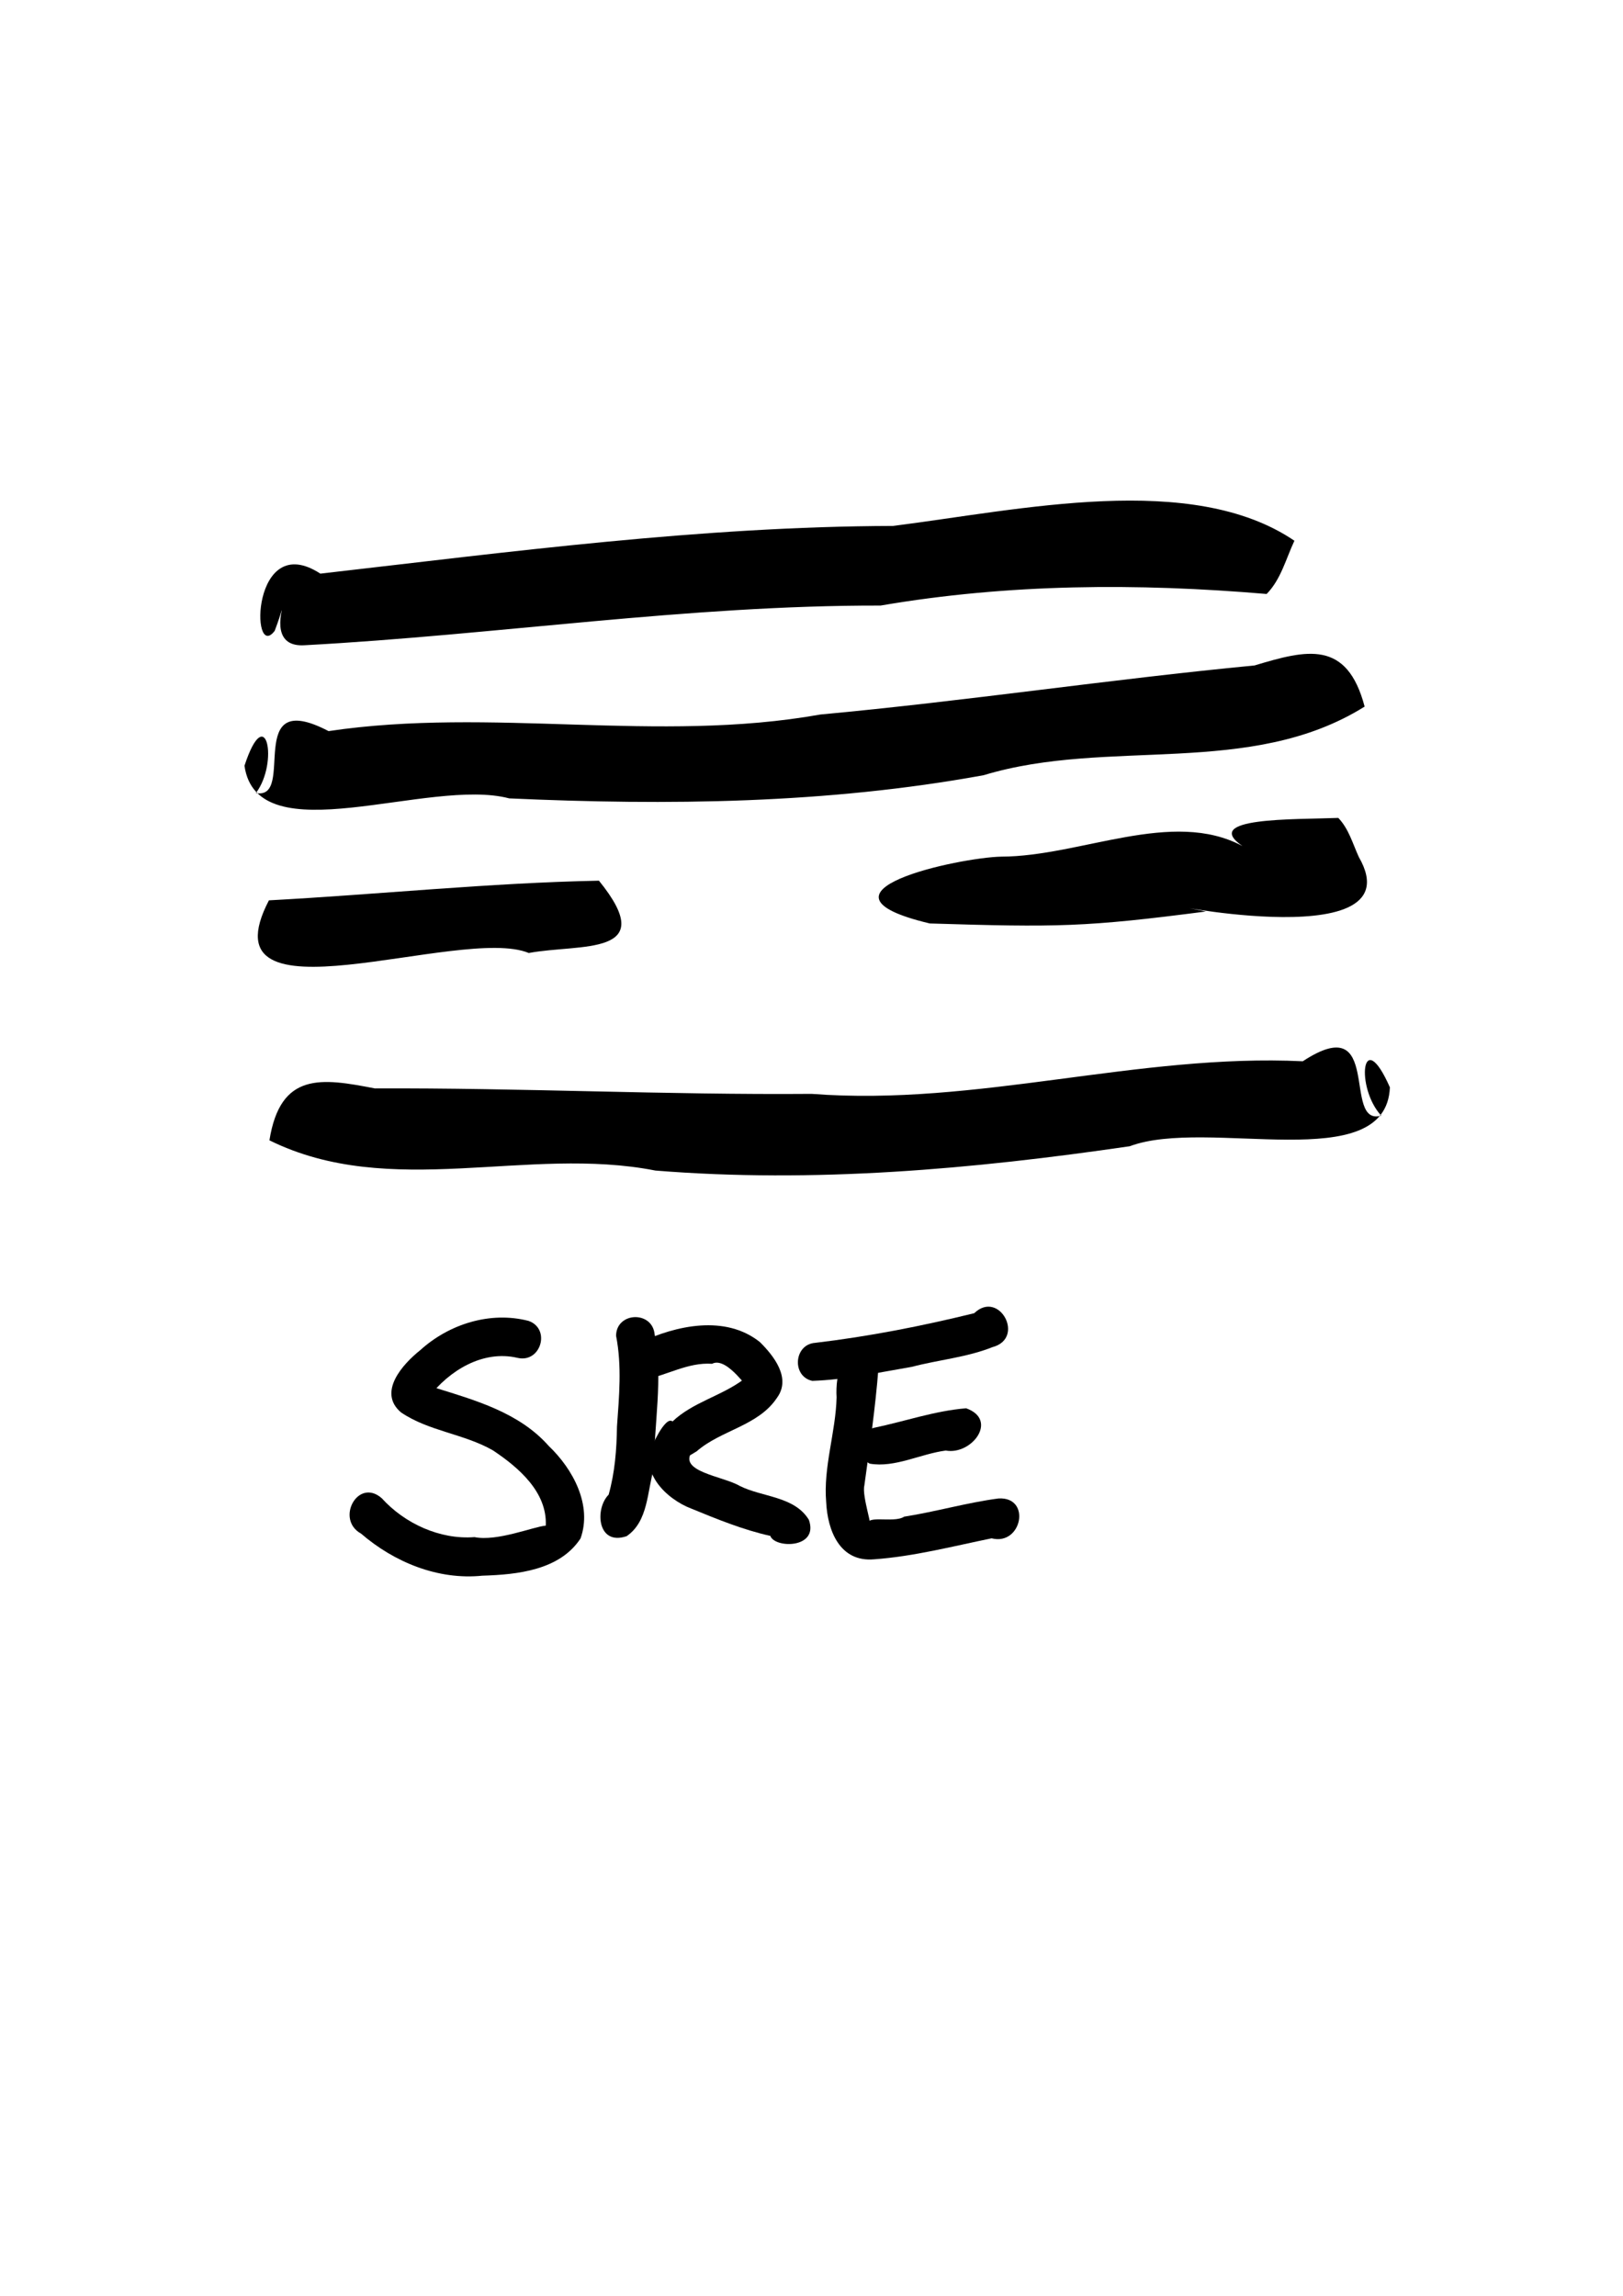
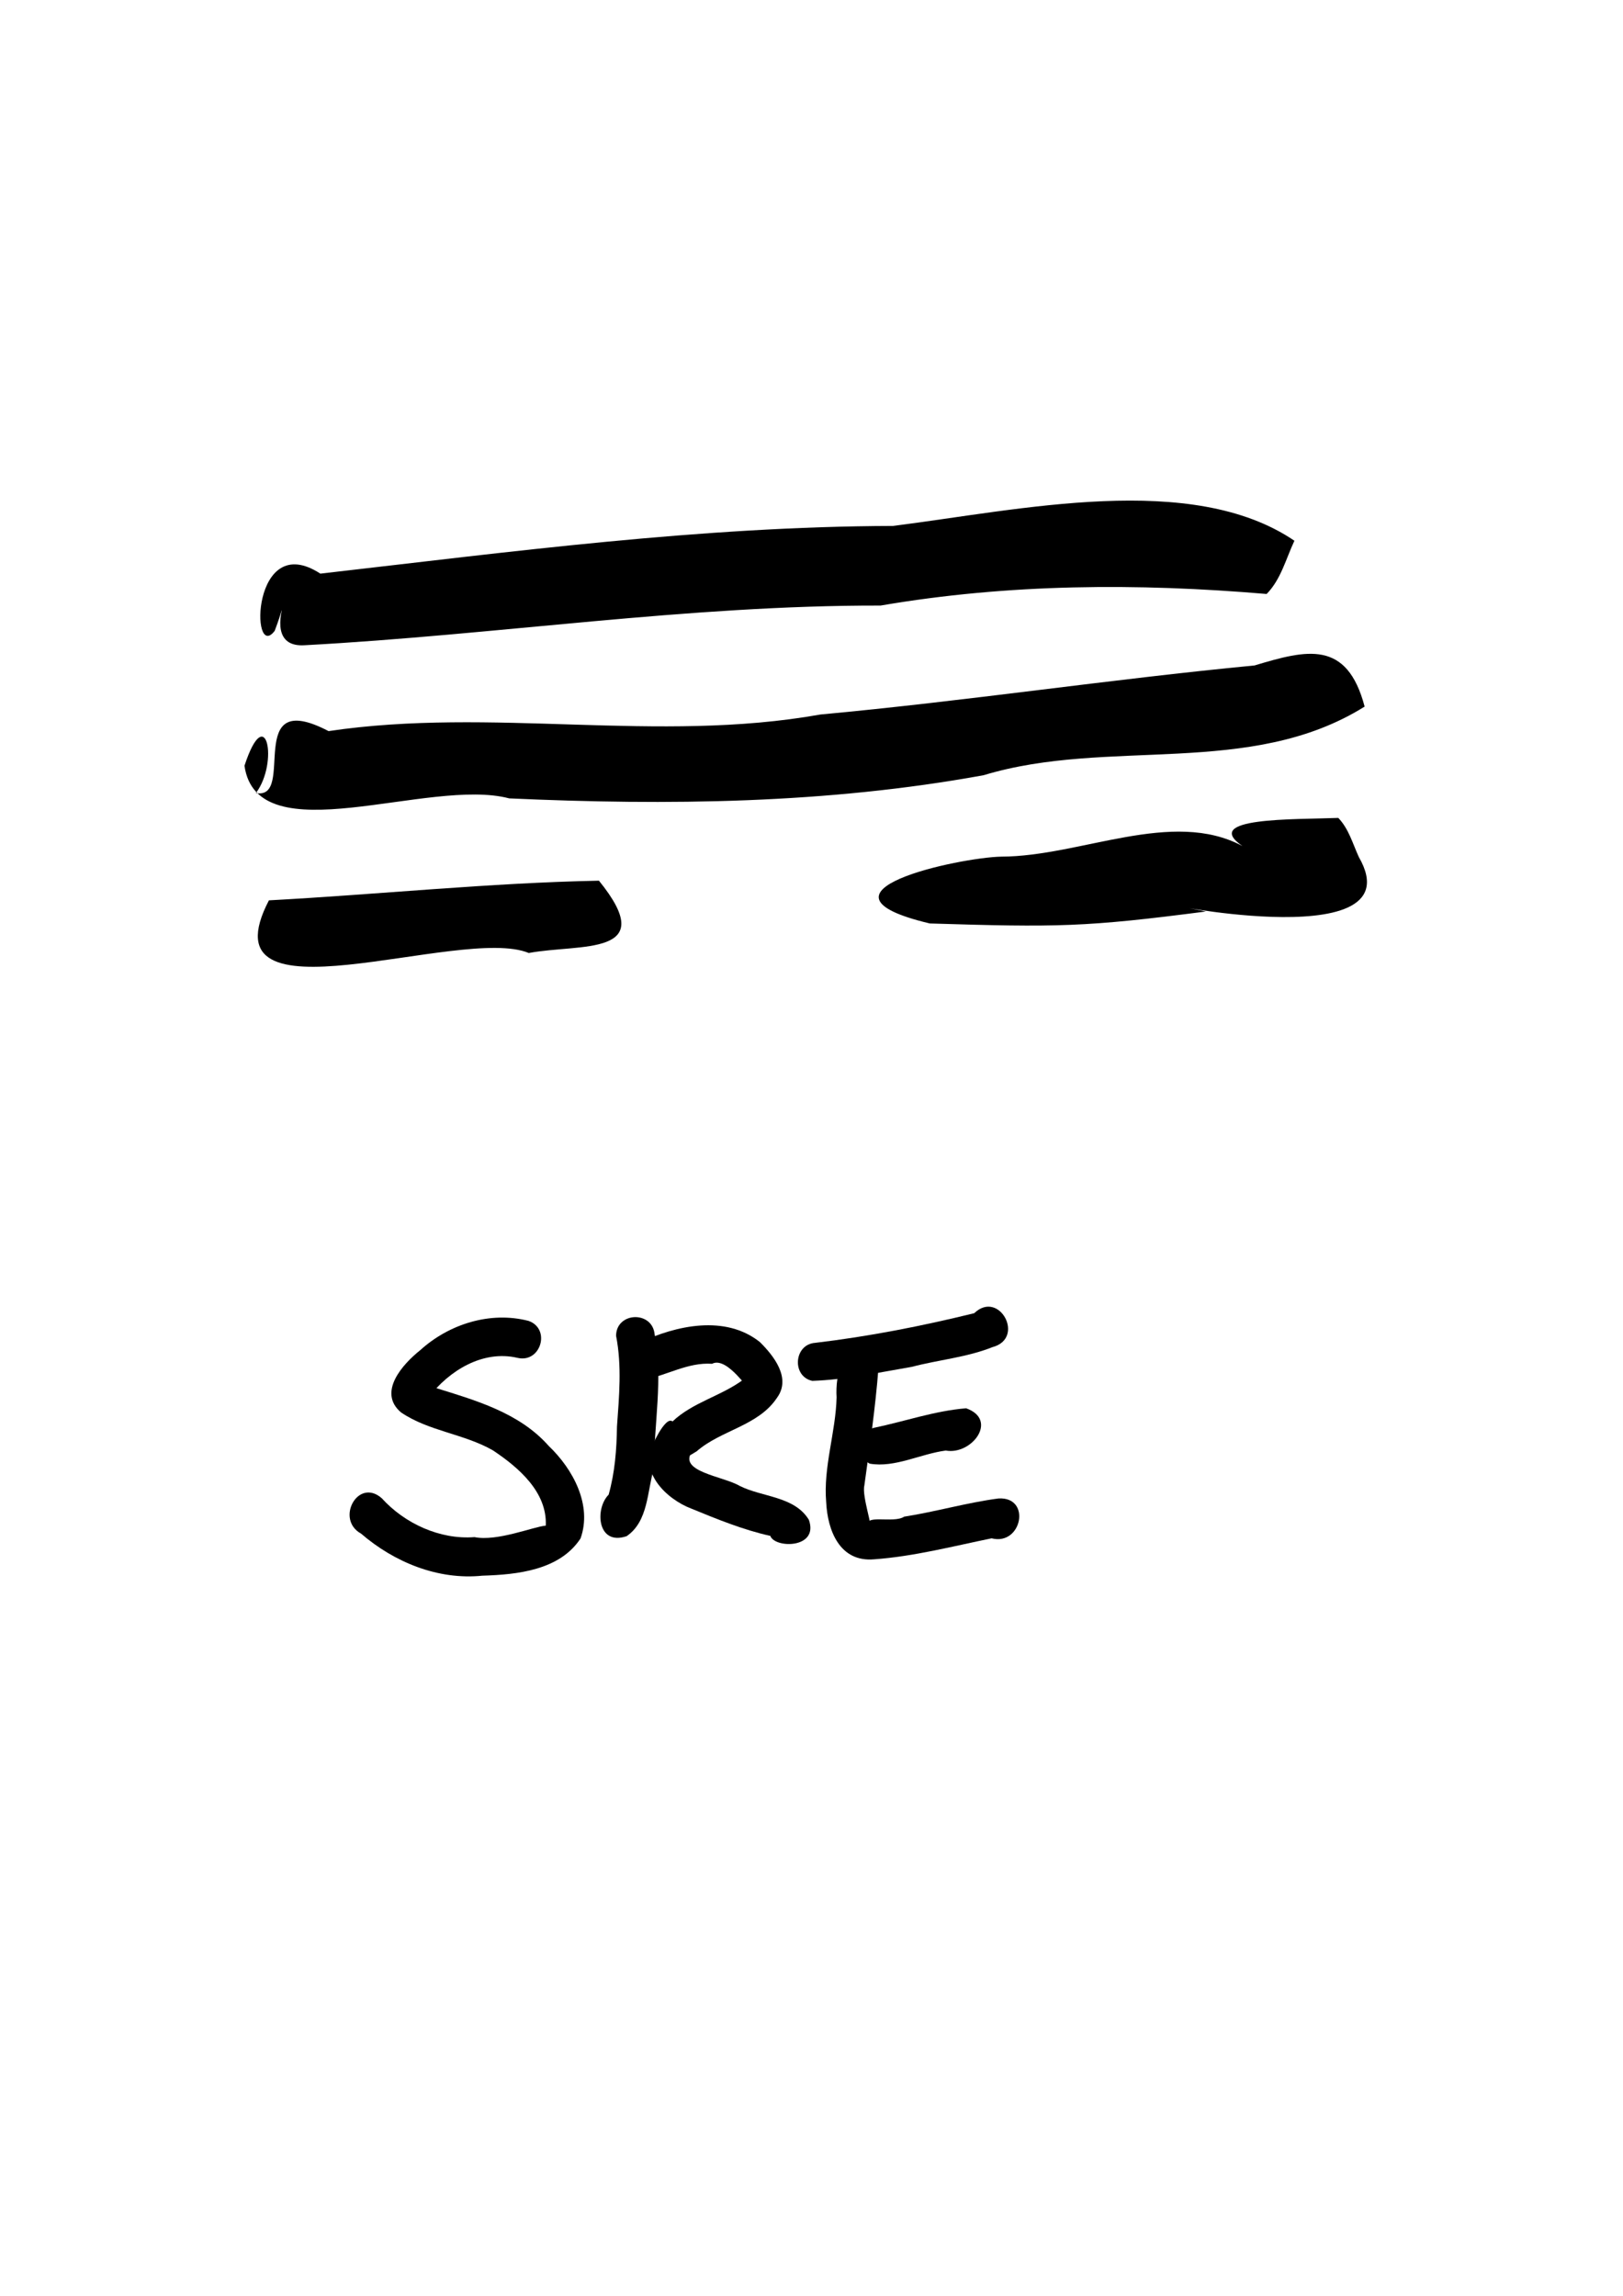
<svg xmlns="http://www.w3.org/2000/svg" width="210mm" height="297mm" version="1.1" viewBox="0 0 210 297">
  <g>
    <path d="m176.57 91.409c-14.82 9.268-33.152 3.98-49.302 8.878-20.29 3.698-40.859 3.923-61.38 2.997-10.398-2.759-32.605 7.346-34.255-4.222 2.799-8.548 4.462-0.415 1.482 3.528 5.264 0.974-1.716-13.809 9.398-8.01 21.142-3.148 42.52 1.621 63.639-2.147 18.776-1.732 37.417-4.549 56.174-6.346 6.749-2.033 11.949-3.362 14.244 5.321z" />
    <path d="m163.89 76.841c-16.725-1.421-33.402-1.337-49.955 1.498-24.946-0.049-49.65 3.792-74.49 5.131-8.002 0.556 2.363-15.379-3.615-3.215-4.007 2.803 3.67-9.129-0.286 1.352-3.145 4.17-3.002-13.2 5.907-7.398 24.621-2.822 49.252-6.101 74.101-6.171 16.546-2.091 38.654-7.084 51.933 1.915-1.091 2.314-1.744 5.009-3.595 6.887z" />
    <path d="m173.16 105.81c-5.777 0.225-17.836-0.099-12.398 3.641-9.092-4.876-20.923 1.339-31.191 1.369-5.38 0.095-26.413 4.577-9.267 8.644 16.51 0.509 20.163 0.478 35.723-1.547-11.542-2.389 27.66 6.585 19.79-7.051-0.789-1.725-1.303-3.648-2.656-5.057z" />
    <path d="m77.497 113.93c-14.216 0.283-28.454 1.777-42.702 2.544-8.732 16.793 24.841 3.146 33.625 6.813 6.6-1.244 17.107 0.543 9.077-9.357z" />
-     <path d="m34.863 147.52c15.671 7.742 33.384 0.65 49.942 3.911 20.558 1.654 41.046-0.176 61.372-3.146 10.071-3.783 33.175 4.055 33.662-7.62-3.638-8.226-4.481 0.033-1.123 3.659-5.141 1.494 0.329-13.911-10.15-7.031-21.351-1.022-42.146 5.859-63.536 4.217-18.855 0.152-37.685-0.791-56.527-0.706-6.918-1.349-12.225-2.152-13.641 6.717z" />
    <path d="m66.958 175.66c-4.5-1.048-8.858 1.657-11.481 5.097 0.05-1.672-1.395-2.629 0.773-1.244 5.295 1.646 10.959 3.239 14.766 7.561 3.116 2.972 5.643 7.629 4.101 11.947-2.702 4.117-8.174 4.681-12.706 4.819-5.734 0.588-11.401-1.741-15.696-5.445-3.341-1.831-0.409-7.285 2.68-4.576 2.962 3.268 7.525 5.383 12.003 5.032 2.924 0.598 7.684-1.373 9.22-1.485 0.198-4.354-3.526-7.528-6.83-9.733-3.75-2.156-8.325-2.477-11.912-4.924-3.051-2.608 0.23-6.236 2.492-8.038 3.737-3.39 9.066-5.072 14.019-3.793 2.913 1.019 1.595 5.49-1.428 4.782z" />
    <path d="m84.701 172.61c1.121 5.748-0.082 11.584-0.095 17.369-0.886 2.95-0.706 6.823-3.525 8.749-3.801 1.3-4.149-3.542-2.328-5.371 0.81-2.883 1.034-5.833 1.079-8.822 0.28-3.903 0.642-7.854-0.116-11.726 0.017-3.086 4.676-3.29 4.987-0.2z" />
    <path d="m82.712 173.71c4.744-2.252 11.136-3.663 15.611-0.091 1.811 1.792 4.067 4.659 2.221 7.194-2.422 3.666-7.245 4.175-10.403 6.939-2.252 1.436-1.667 0.498-0.553-0.022-1.994 2.651 4.029 3.248 6.097 4.484 2.939 1.487 7.086 1.321 8.969 4.387 1.347 3.751-4.403 3.729-4.982 2.091-3.512-0.782-6.874-2.156-10.194-3.518-3.295-1.242-7.022-4.885-4.796-8.605-0.685 1.27 1.354-3.523 2.338-2.683 2.632-2.5 6.343-3.293 9.203-5.447 1.095 2.37-2.01-3.108-4.091-2.011-3.137-0.22-5.91 1.535-8.835 2.069-2.431-0.335-2.899-3.868-0.586-4.787z" />
    <path d="m113.66 177.03c-0.395 5.086-1.131 10.125-1.826 15.173-0.326 1.354 1.202 5.655 0.689 5.353-1.108-1.808 3.096-0.414 4.465-1.351 4.096-0.64 8.099-1.811 12.206-2.355 4.295-0.251 3.029 6.159-0.89 5.157-5.038 1.031-10.064 2.344-15.2 2.715-4.44 0.394-6.025-3.708-6.204-7.391-0.389-4.557 1.231-9.011 1.348-13.563-0.197-2.74 0.811-8.307 4.629-5.729 0.545 0.504 0.791 1.263 0.783 1.992z" />
    <path d="m105.46 173.72c6.94-0.821 13.818-2.171 20.591-3.835 3.24-3.108 6.671 3.261 2.359 4.39-3.321 1.329-6.974 1.637-10.431 2.549-4.264 0.726-8.562 1.664-12.878 1.815-2.667-0.578-2.397-4.704 0.358-4.919z" />
    <path d="m113.09 184.71c3.966-0.828 7.887-2.205 11.919-2.526 4.21 1.494 0.721 6.082-2.636 5.468-3.275 0.426-6.571 2.256-9.837 1.696-1.953-1-1.625-4.132 0.553-4.639z" />
  </g>
</svg>